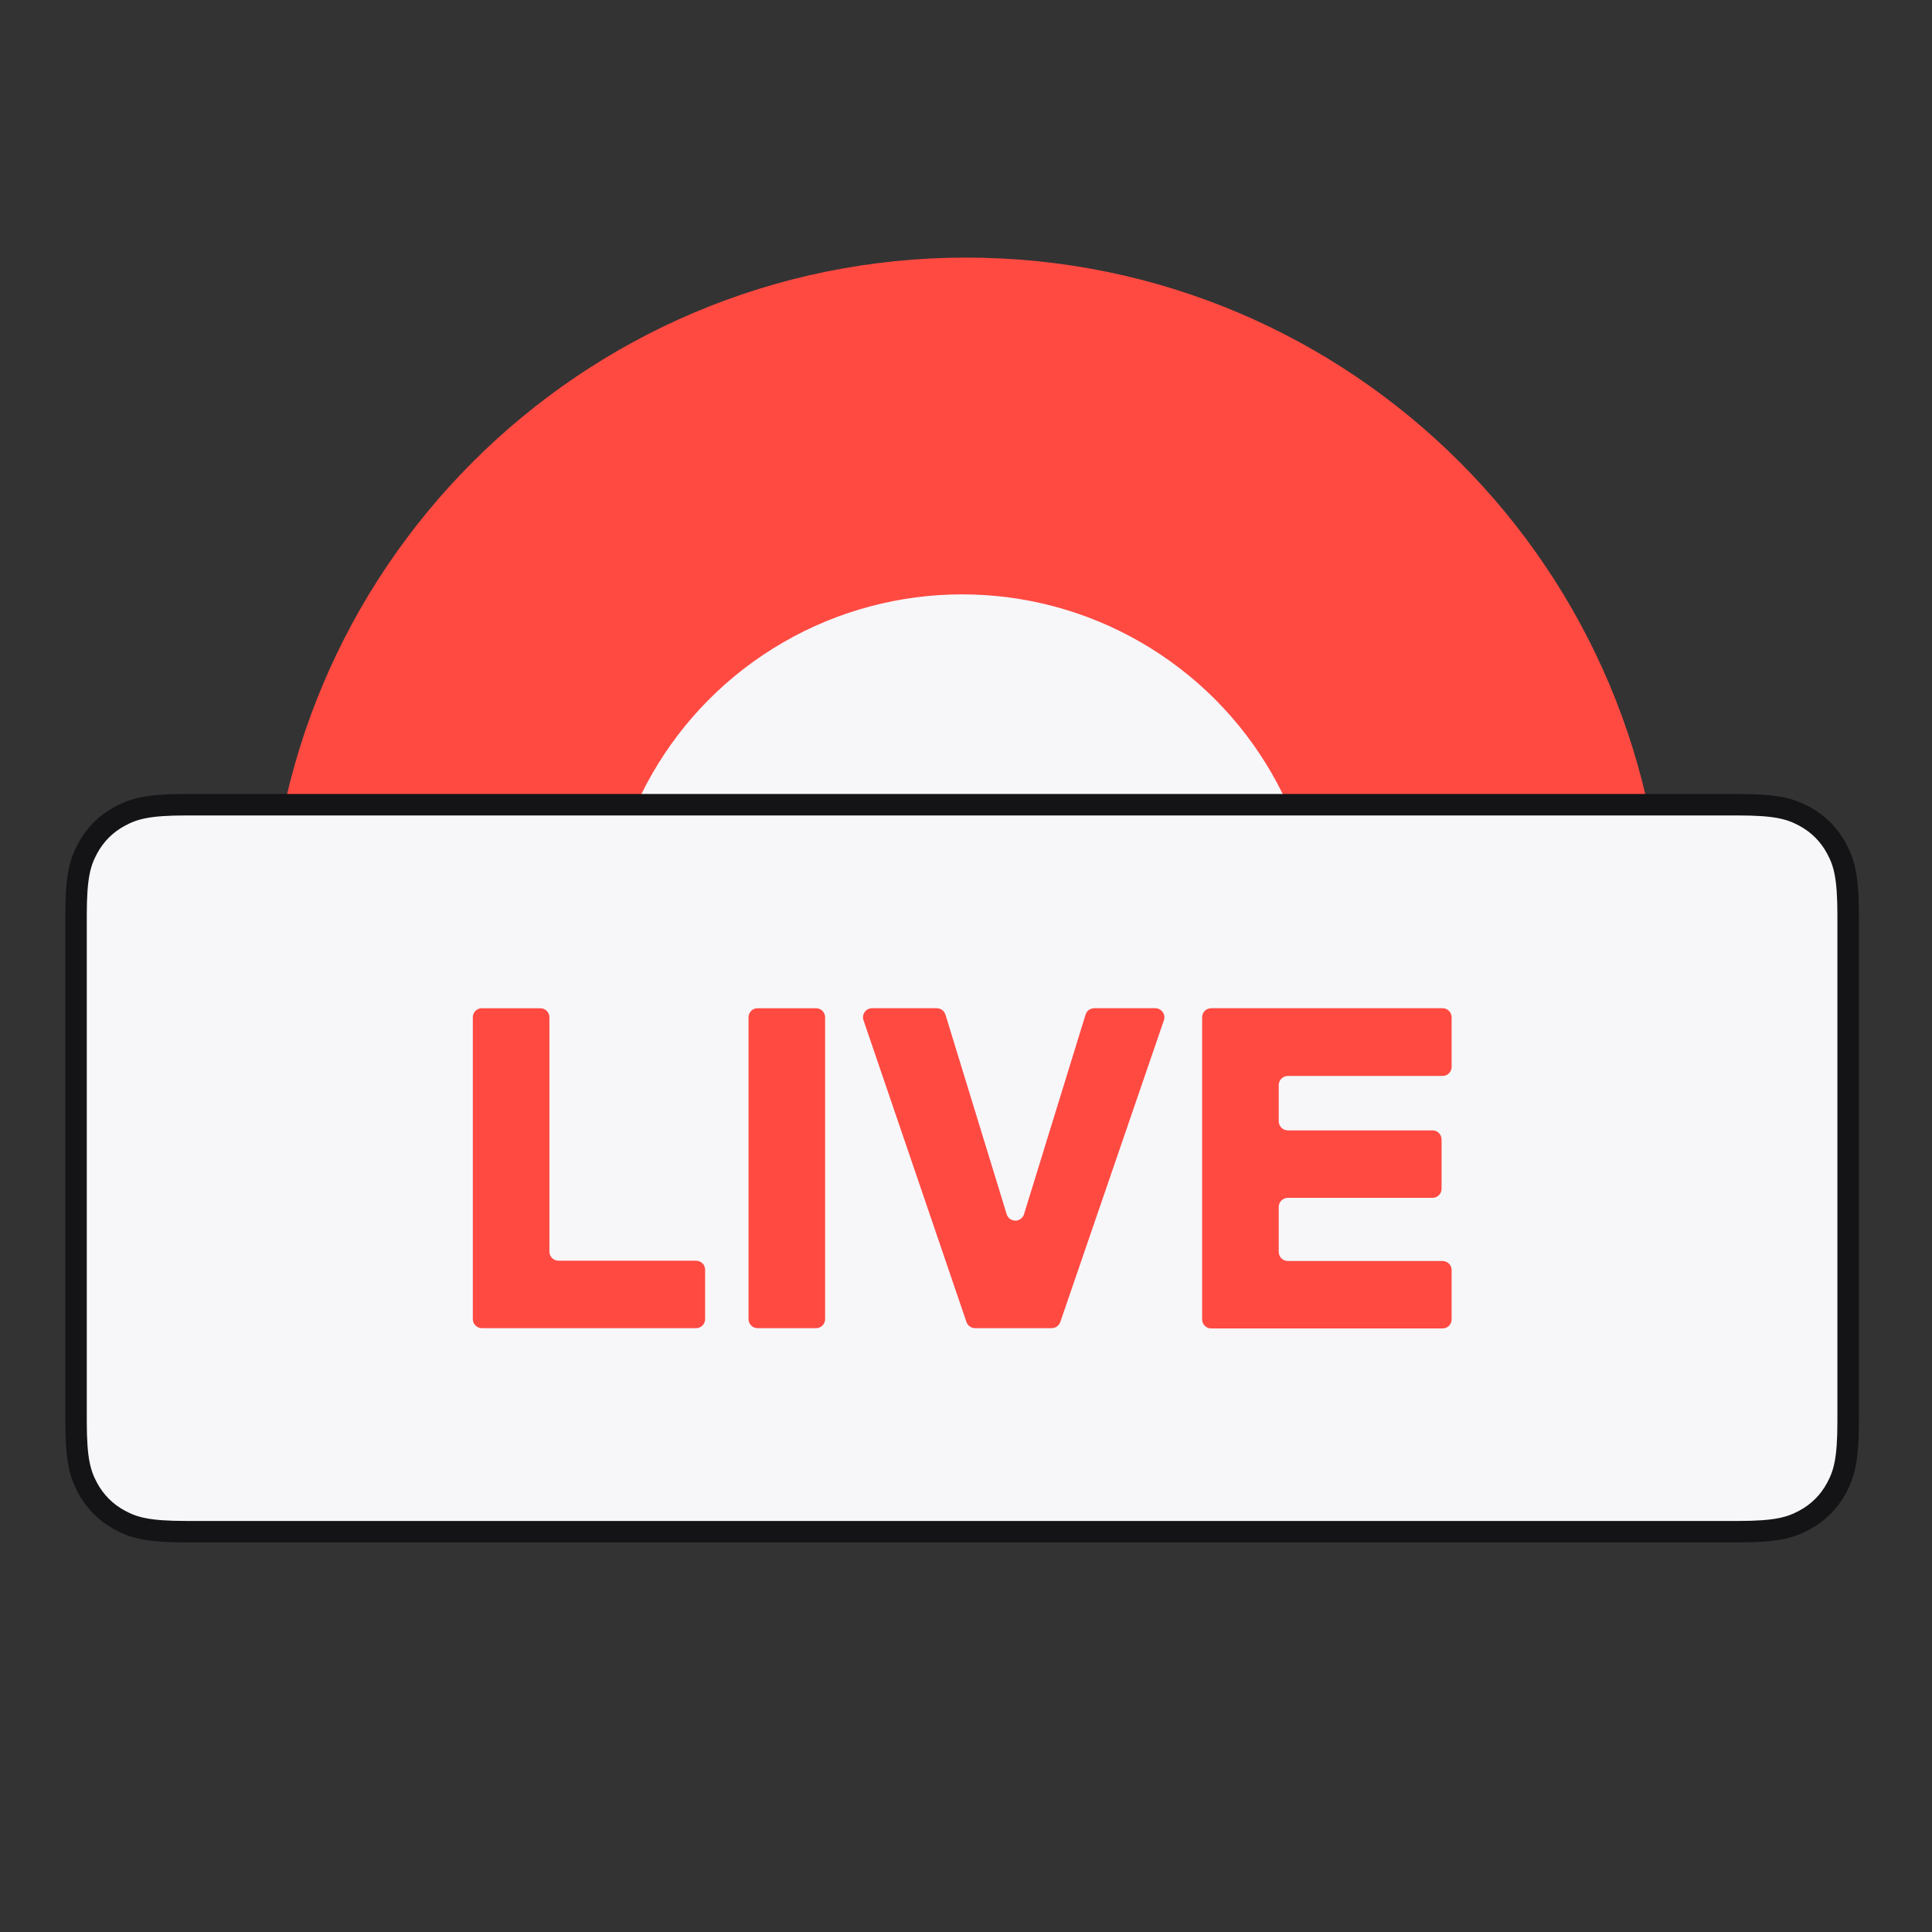
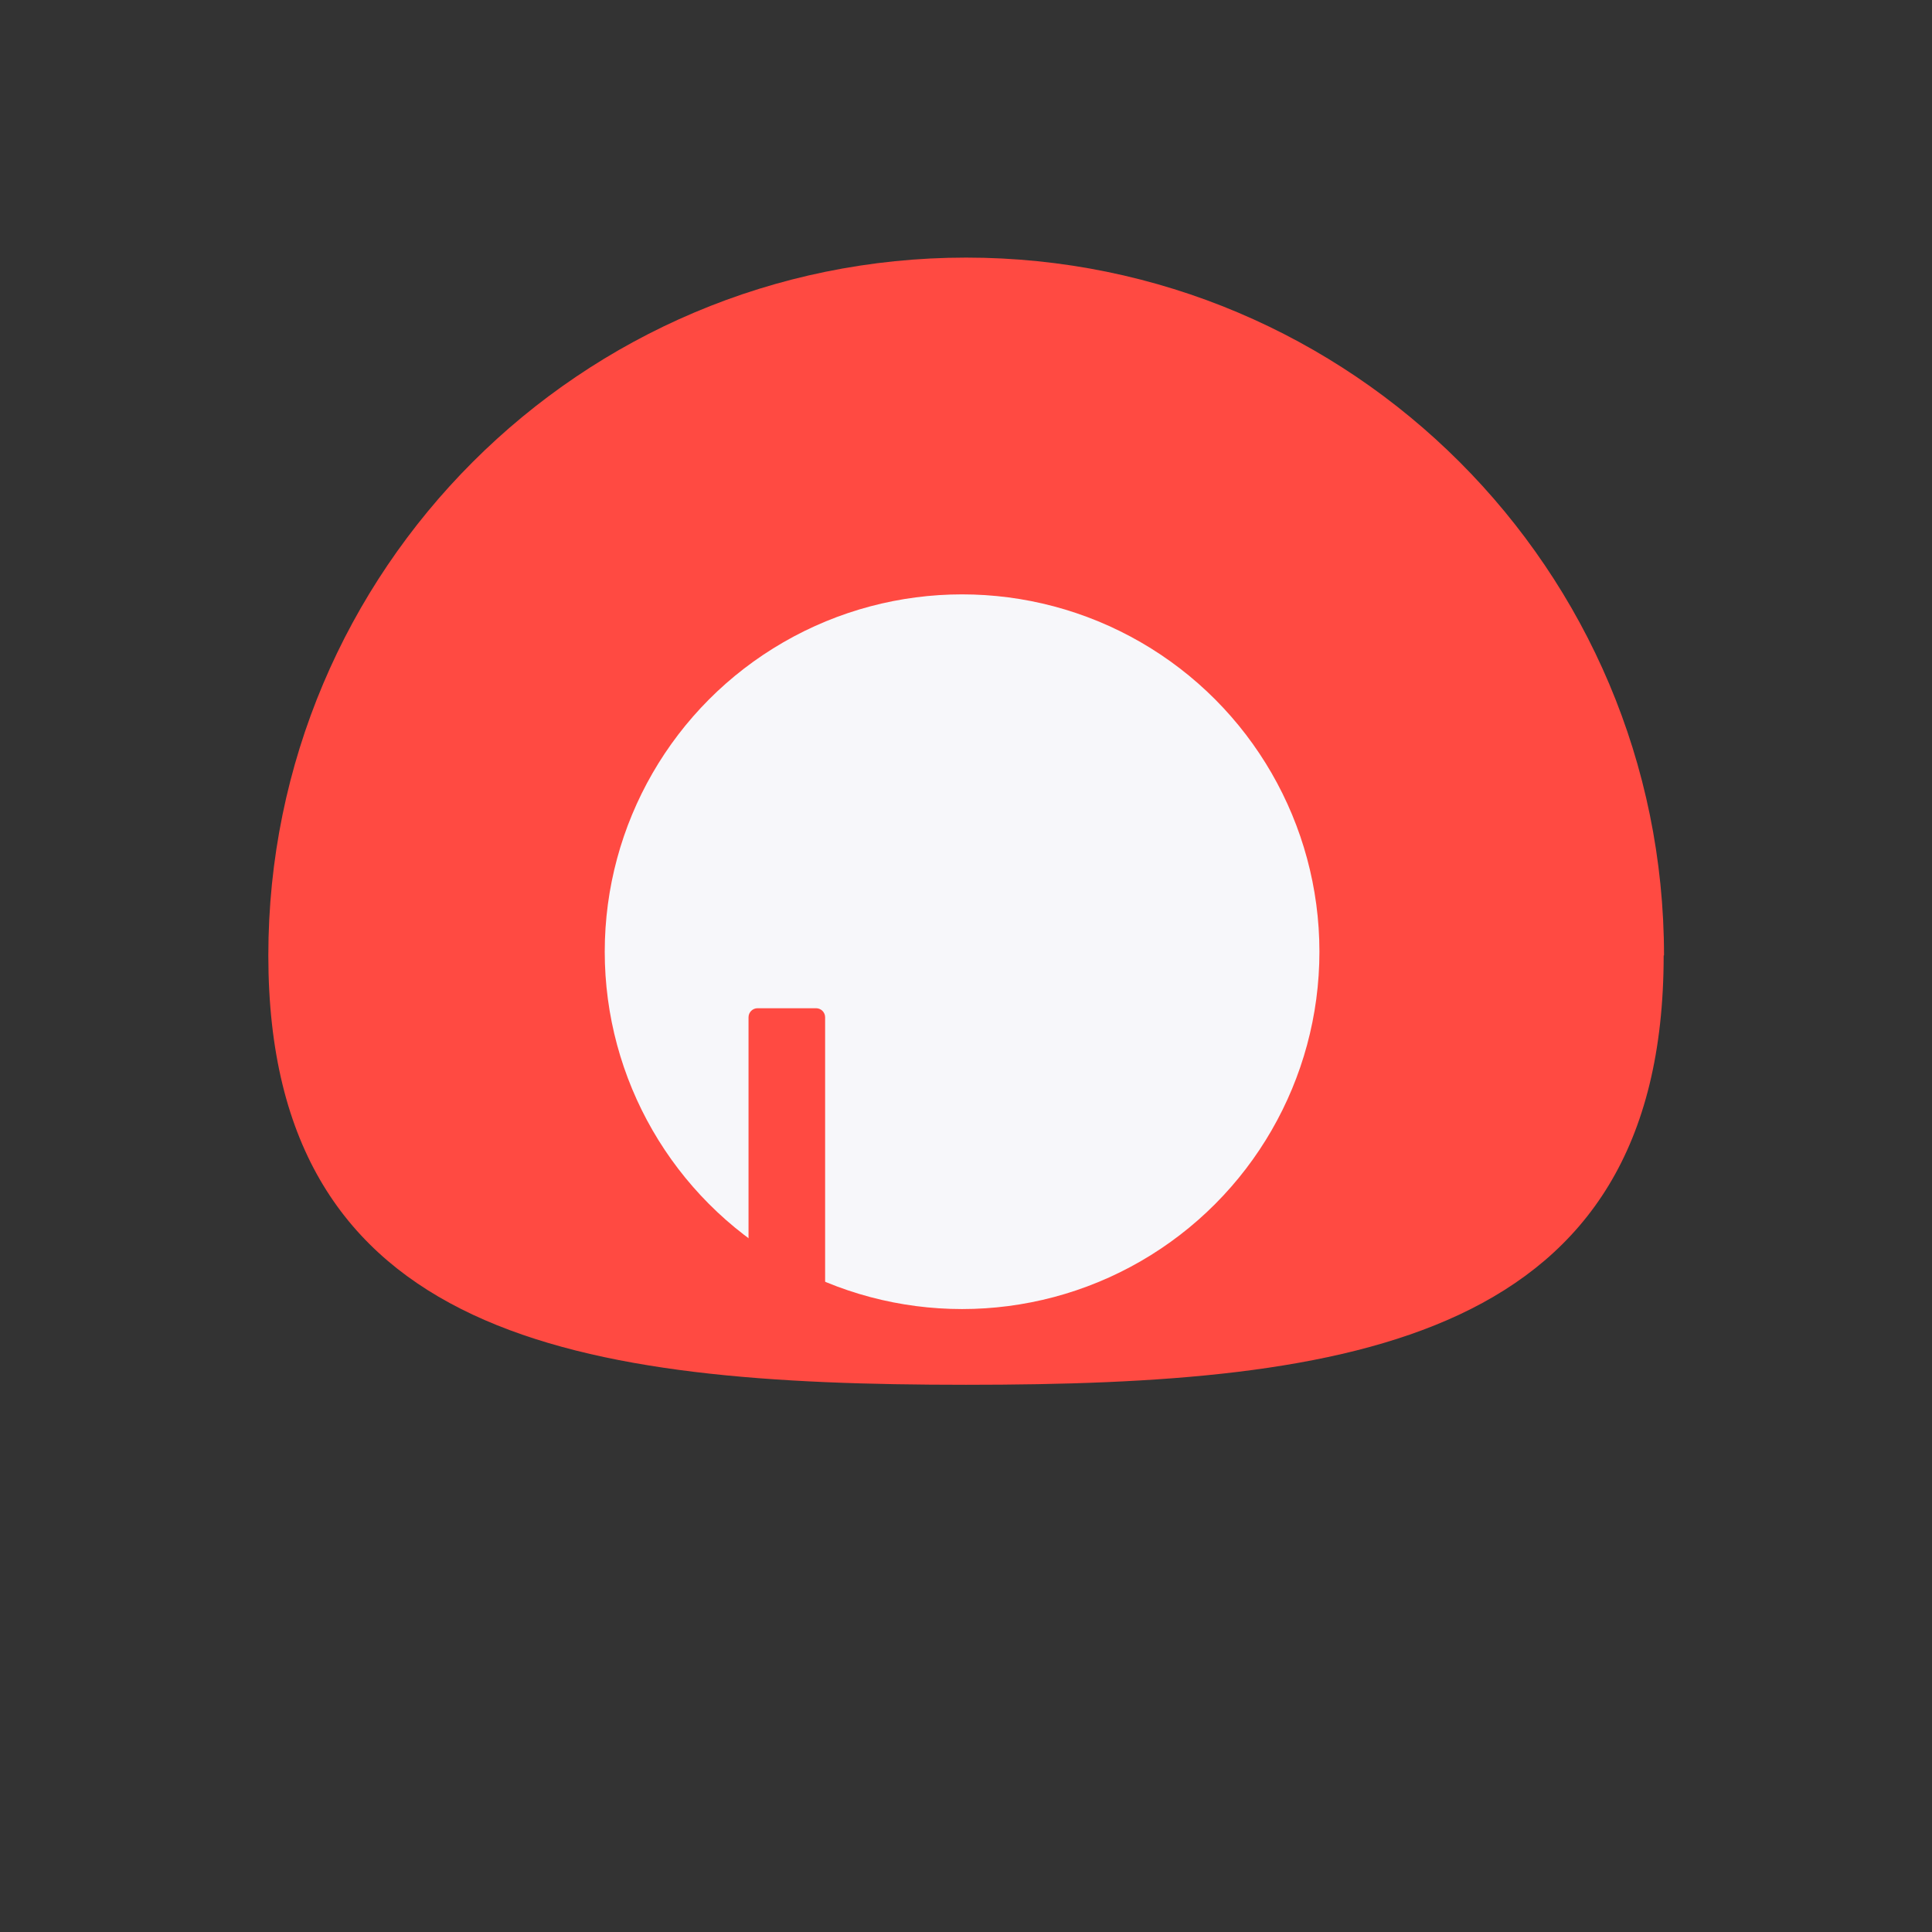
<svg xmlns="http://www.w3.org/2000/svg" height="180" viewBox="0 0 180 180" width="180">
  <rect x="0" y="0" width="180" height="180" fill="#333333" stroke="none" />
  <g fill="none" transform="translate(7 24)">
    <path d="m148 65.016c0 35.906-29.107 40.001-65 40.001s-65-4.095-65-40.001c0-35.907 29.109-65.016 65.016-65.016 35.907 0 65.016 29.109 65.016 65.016z" fill="#ff4a42" />
    <circle cx="82.635" cy="64.669" fill="#f7f7fa" r="33.293" />
    <g transform="translate(.085 50.973)">
-       <path d="m10.256 0h144.589c3.566 0 4.859.371 6.163 1.069s2.327 1.72 3.024 3.024c.697 1.304 1.069 2.597 1.069 6.163v47.219c0 3.566-.371 4.859-1.069 6.163-.697 1.304-1.72 2.327-3.024 3.024s-2.597 1.069-6.163 1.069h-144.589c-3.566 0-4.859-.371-6.163-1.069-1.304-.697-2.327-1.72-3.024-3.024s-1.069-2.597-1.069-6.163v-47.219c0-3.566.371-4.859 1.069-6.163.697-1.304 1.72-2.327 3.024-3.024 1.304-.697 2.597-1.069 6.163-1.069z" fill="#f7f7fa" stroke="#141416" stroke-width="2" />
      <g fill="#ff4a42">
-         <path d="m44.954 42.484h12.812c.224 0 .439.089.598.247.158.158.247.373.247.598v4.596c0 .224-.089.439-.247.598-.158.158-.373.247-.598.247h-19.955c-.224 0-.439-.089-.598-.247-.158-.158-.247-.373-.247-.598v-28.119c0-.467.378-.845.845-.845h5.447c.467 0 .845.378.845.845v21.834c.004.468.384.845.852.845z" />
        <path d="m68.945 48.77h-5.447c-.467 0-.845-.378-.845-.845v-28.119c0-.467.378-.845.845-.845h5.447c.467 0 .845.378.845.845v28.119c0 .467-.378.845-.845.845z" />
-         <path d="m81.003 19.558 5.7 18.59c.107.357.436.602.809.602s.702-.245.809-.602l5.733-18.59c.111-.356.44-.598.812-.598h5.681c.274 0 .532.132.692.355s.202.509.114.769l-9.652 28.113c-.121.342-.443.571-.806.572h-7.13c-.363-.001-.685-.23-.806-.572l-9.594-28.119c-.088-.258-.046-.543.112-.765.159-.222.414-.353.687-.353h6.045c.366.007.686.248.793.598z" />
-         <path d="m105.761 18.96h21.554c.224 0 .439.089.598.247.158.158.247.373.247.598v4.622c0 .224-.089.439-.247.598-.158.158-.373.247-.598.247h-14.411c-.468-0-.848.377-.852.845v3.38c.004.468.384.845.852.845h13.475c.467 0 .845.378.845.845v4.596c0 .224-.089.439-.247.598-.158.158-.373.247-.598.247h-13.475c-.47 0-.852.381-.852.852v4.186c.004.468.384.845.852.845h14.411c.224 0 .439.089.598.247.158.158.247.373.247.598v4.596c0 .224-.089.439-.247.598-.158.158-.373.247-.598.247h-21.554c-.224 0-.439-.089-.598-.247-.158-.158-.247-.373-.247-.598v-28.145c0-.224.089-.439.247-.598.158-.158.373-.247.598-.247z" />
      </g>
    </g>
  </g>
</svg>